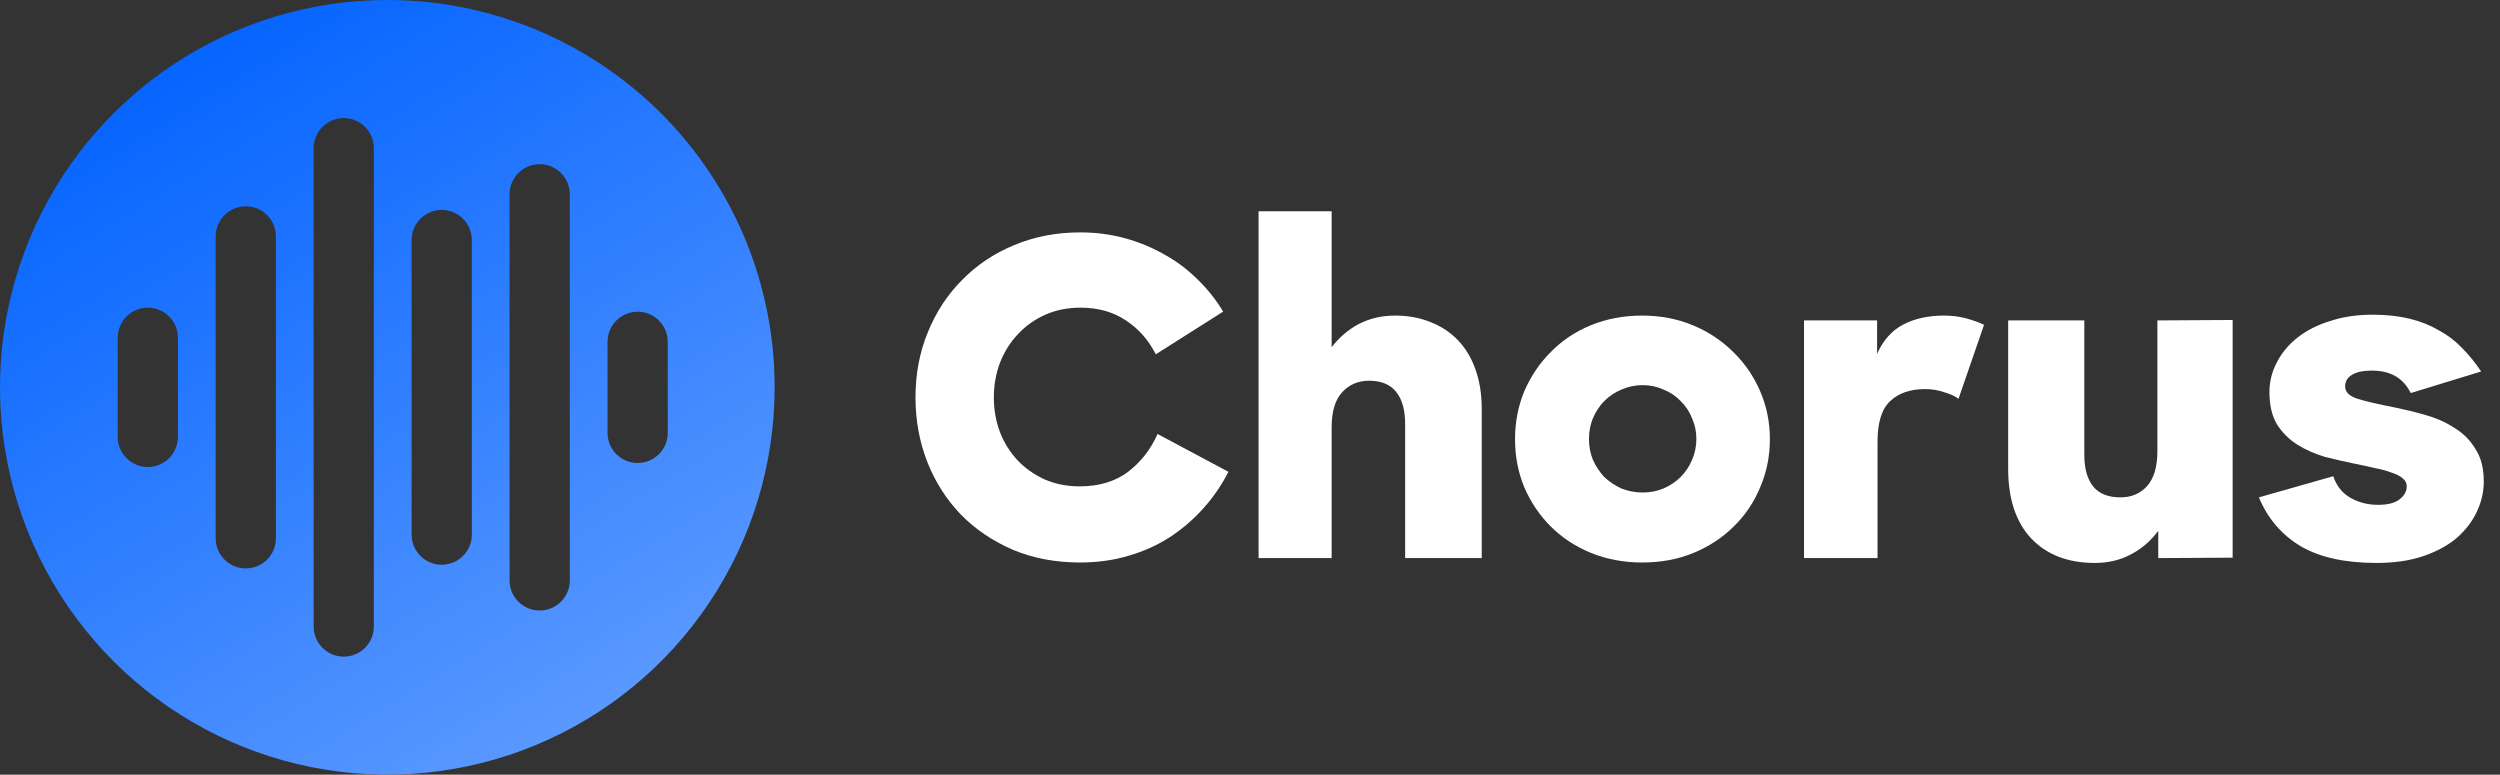
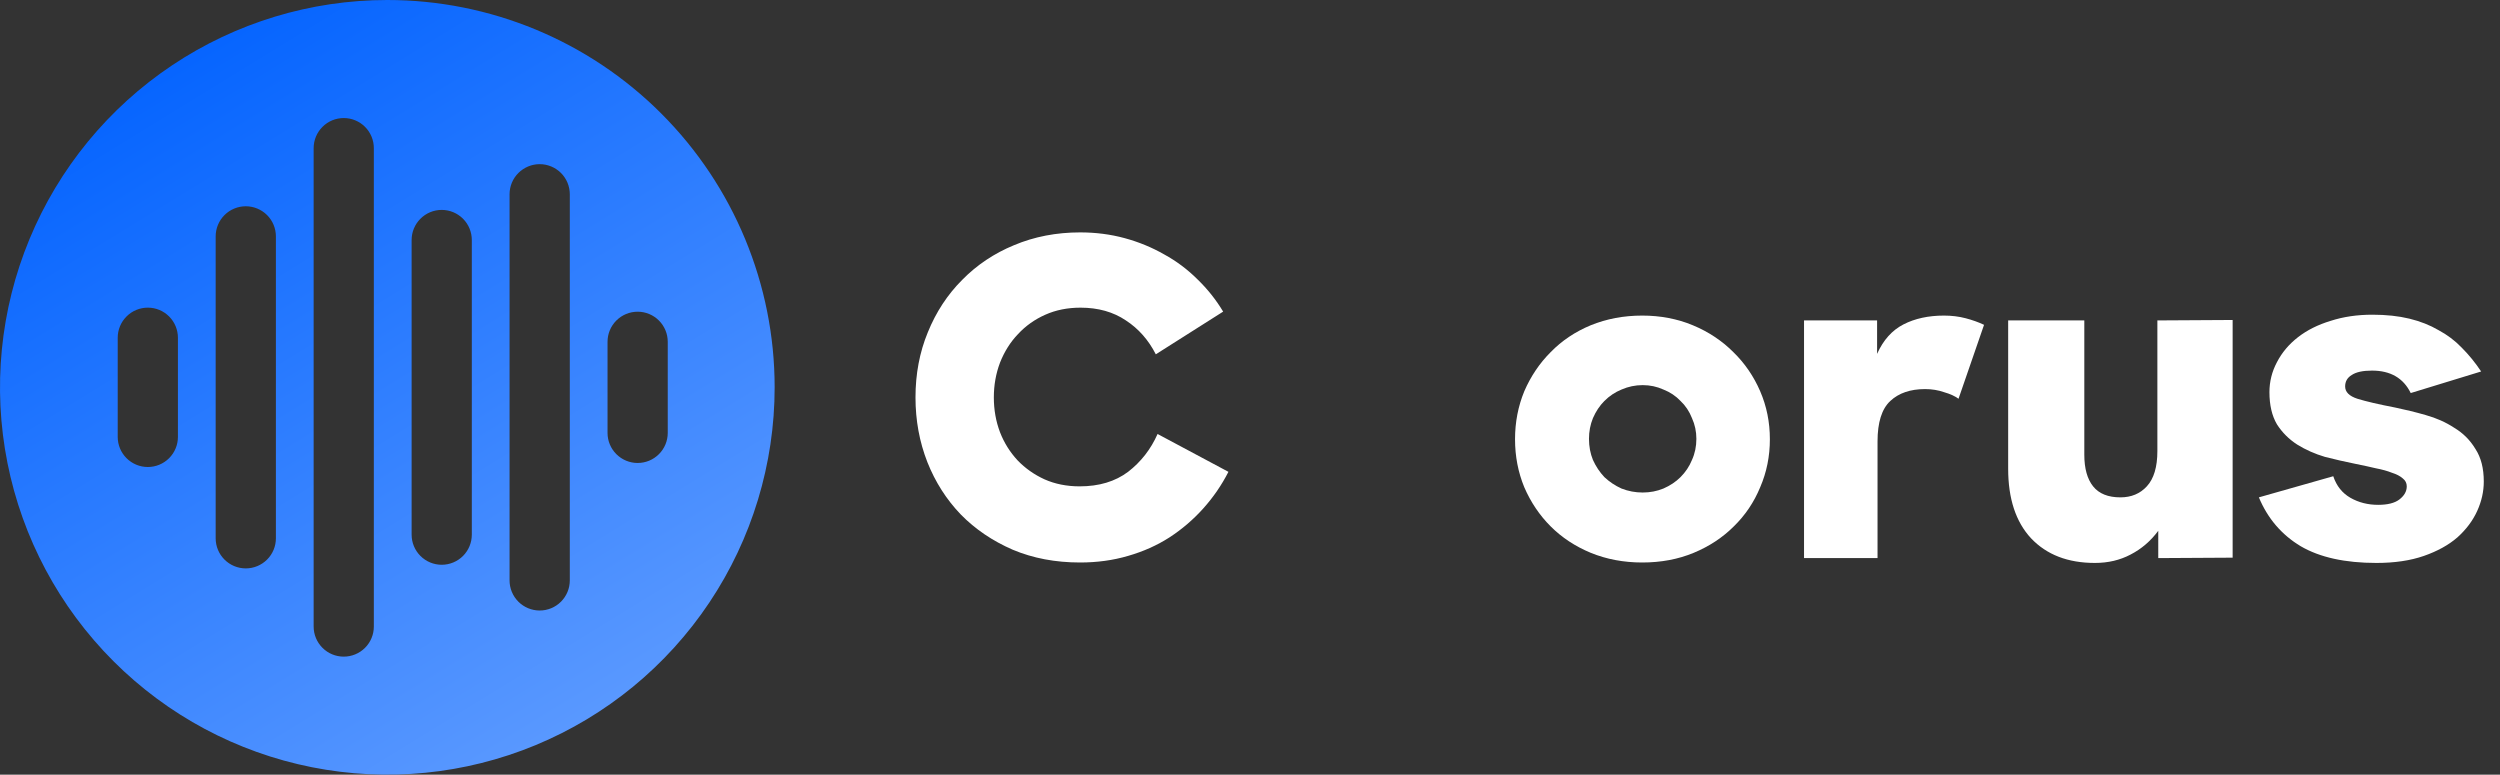
<svg xmlns="http://www.w3.org/2000/svg" width="142" height="44" viewBox="0 0 142 44" fill="none">
  <rect x="0" y="0" width="142" height="44" fill="#333333" stroke="none" />
  <path d="M61.35 31.95C59.95 31.95 58.675 31.708 57.525 31.225C56.375 30.725 55.392 30.058 54.575 29.225C53.758 28.375 53.125 27.383 52.675 26.25C52.225 25.1 52 23.875 52 22.575C52 21.242 52.233 20.008 52.7 18.875C53.167 17.725 53.817 16.733 54.65 15.9C55.483 15.05 56.467 14.392 57.6 13.925C58.75 13.442 60 13.2 61.35 13.2C62.233 13.2 63.075 13.308 63.875 13.525C64.675 13.742 65.425 14.05 66.125 14.45C66.825 14.833 67.458 15.308 68.025 15.875C68.592 16.425 69.075 17.033 69.475 17.7L65.65 20.125C65.233 19.308 64.667 18.667 63.95 18.2C63.233 17.717 62.375 17.475 61.375 17.475C60.642 17.475 59.975 17.608 59.375 17.875C58.775 18.142 58.258 18.508 57.825 18.975C57.392 19.425 57.05 19.967 56.8 20.6C56.567 21.217 56.45 21.875 56.45 22.575C56.45 23.275 56.567 23.933 56.8 24.55C57.033 25.15 57.367 25.683 57.8 26.15C58.233 26.6 58.742 26.958 59.325 27.225C59.925 27.492 60.592 27.625 61.325 27.625C62.425 27.625 63.342 27.35 64.075 26.8C64.808 26.233 65.367 25.517 65.75 24.65L69.775 26.8C69.392 27.55 68.917 28.242 68.35 28.875C67.783 29.508 67.142 30.058 66.425 30.525C65.725 30.975 64.942 31.325 64.075 31.575C63.225 31.825 62.317 31.95 61.35 31.95Z" fill="white" />
-   <path d="M71.487 12H75.637V19.725C76.07 19.158 76.587 18.717 77.187 18.4C77.804 18.083 78.487 17.925 79.237 17.925C79.987 17.925 80.662 18.05 81.262 18.3C81.862 18.533 82.379 18.875 82.812 19.325C83.245 19.775 83.579 20.333 83.812 21C84.045 21.65 84.162 22.392 84.162 23.225V31.7H79.812V24.075C79.812 23.292 79.645 22.692 79.312 22.275C78.979 21.842 78.462 21.625 77.762 21.625C77.145 21.625 76.637 21.842 76.237 22.275C75.837 22.708 75.637 23.375 75.637 24.275V31.7H71.487V12Z" fill="white" />
  <path d="M93.279 31.95C92.229 31.95 91.254 31.767 90.354 31.4C89.471 31.033 88.712 30.533 88.079 29.9C87.446 29.267 86.946 28.525 86.579 27.675C86.229 26.825 86.054 25.917 86.054 24.95C86.054 23.983 86.229 23.075 86.579 22.225C86.946 21.375 87.446 20.633 88.079 20C88.712 19.35 89.471 18.842 90.354 18.475C91.254 18.108 92.229 17.925 93.279 17.925C94.312 17.925 95.271 18.108 96.154 18.475C97.037 18.842 97.804 19.35 98.454 20C99.104 20.633 99.612 21.375 99.979 22.225C100.346 23.075 100.529 23.983 100.529 24.95C100.529 25.917 100.346 26.825 99.979 27.675C99.629 28.525 99.129 29.267 98.479 29.9C97.846 30.533 97.087 31.033 96.204 31.4C95.321 31.767 94.346 31.95 93.279 31.95ZM93.304 27.975C93.721 27.975 94.112 27.9 94.479 27.75C94.862 27.583 95.187 27.367 95.454 27.1C95.737 26.817 95.954 26.492 96.104 26.125C96.271 25.758 96.354 25.358 96.354 24.925C96.354 24.508 96.271 24.117 96.104 23.75C95.954 23.367 95.737 23.042 95.454 22.775C95.187 22.492 94.862 22.275 94.479 22.125C94.112 21.958 93.721 21.875 93.304 21.875C92.887 21.875 92.487 21.958 92.104 22.125C91.737 22.275 91.412 22.492 91.129 22.775C90.862 23.042 90.646 23.367 90.479 23.75C90.329 24.117 90.254 24.508 90.254 24.925C90.254 25.358 90.329 25.758 90.479 26.125C90.646 26.492 90.862 26.817 91.129 27.1C91.412 27.367 91.737 27.583 92.104 27.75C92.487 27.9 92.887 27.975 93.304 27.975Z" fill="white" />
  <path d="M102.469 18.2H106.619V20.1C106.969 19.317 107.469 18.758 108.119 18.425C108.769 18.092 109.535 17.925 110.419 17.925C110.852 17.925 111.26 17.975 111.644 18.075C112.027 18.175 112.377 18.3 112.694 18.45L111.244 22.65C111.044 22.5 110.769 22.375 110.419 22.275C110.085 22.158 109.727 22.1 109.344 22.1C108.51 22.1 107.852 22.325 107.369 22.775C106.885 23.225 106.644 23.992 106.644 25.075V31.7H102.469V18.2Z" fill="white" />
  <path d="M118.989 31.975C117.456 31.975 116.247 31.508 115.364 30.575C114.497 29.642 114.064 28.325 114.064 26.625V18.2H118.389V25.825C118.389 26.608 118.556 27.208 118.889 27.625C119.222 28.042 119.739 28.25 120.439 28.25C121.056 28.25 121.556 28.042 121.939 27.625C122.339 27.192 122.539 26.525 122.539 25.625V18.2L126.814 18.175V31.675L122.589 31.7V30.15C122.156 30.733 121.631 31.183 121.014 31.5C120.414 31.817 119.739 31.975 118.989 31.975Z" fill="white" />
  <path d="M134.979 31.975C133.196 31.975 131.763 31.658 130.679 31.025C129.596 30.375 128.804 29.45 128.304 28.25L132.529 27.05C132.713 27.6 133.038 28.008 133.504 28.275C133.971 28.542 134.496 28.675 135.079 28.675C135.613 28.675 136.013 28.575 136.279 28.375C136.563 28.158 136.704 27.908 136.704 27.625C136.704 27.442 136.629 27.292 136.479 27.175C136.329 27.042 136.121 26.933 135.854 26.85C135.604 26.75 135.304 26.667 134.954 26.6C134.604 26.517 134.221 26.433 133.804 26.35C133.221 26.233 132.638 26.1 132.054 25.95C131.488 25.783 130.963 25.55 130.479 25.25C130.013 24.95 129.629 24.567 129.329 24.1C129.046 23.617 128.904 23.008 128.904 22.275C128.904 21.675 129.046 21.108 129.329 20.575C129.613 20.025 130.013 19.55 130.529 19.15C131.046 18.75 131.663 18.442 132.379 18.225C133.096 17.992 133.888 17.875 134.754 17.875C135.538 17.875 136.238 17.95 136.854 18.1C137.471 18.25 138.021 18.467 138.504 18.75C139.004 19.017 139.446 19.35 139.829 19.75C140.229 20.15 140.596 20.6 140.929 21.1L136.929 22.325C136.513 21.475 135.779 21.05 134.729 21.05C134.213 21.05 133.829 21.133 133.579 21.3C133.329 21.45 133.204 21.667 133.204 21.95C133.204 22.267 133.438 22.5 133.904 22.65C134.388 22.8 135.104 22.967 136.054 23.15C136.621 23.267 137.196 23.408 137.779 23.575C138.379 23.742 138.921 23.983 139.404 24.3C139.904 24.6 140.304 25 140.604 25.5C140.921 25.983 141.079 26.6 141.079 27.35C141.079 27.917 140.954 28.475 140.704 29.025C140.454 29.575 140.079 30.075 139.579 30.525C139.079 30.958 138.446 31.308 137.679 31.575C136.913 31.842 136.013 31.975 134.979 31.975Z" fill="white" />
  <path d="M22 0C17.649 0 13.395 1.29 9.777 3.708C6.16 6.125 3.34 9.561 1.675 13.581C0.01 17.601 -0.426 22.024 0.423 26.292C1.272 30.56 3.367 34.48 6.444 37.556C9.52 40.633 13.44 42.728 17.708 43.577C21.976 44.426 26.399 43.99 30.419 42.325C34.439 40.66 37.875 37.84 40.292 34.222C42.71 30.605 44 26.351 44 22C44 16.165 41.682 10.569 37.556 6.444C33.431 2.318 27.835 0 22 0ZM10.106 24.816C10.106 25.27 9.926 25.704 9.605 26.025C9.284 26.346 8.85 26.526 8.396 26.526C7.943 26.526 7.508 26.346 7.187 26.025C6.866 25.704 6.686 25.27 6.686 24.816V19.184C6.686 18.73 6.866 18.296 7.187 17.975C7.508 17.654 7.943 17.474 8.396 17.474C8.85 17.474 9.284 17.654 9.605 17.975C9.926 18.296 10.106 18.73 10.106 19.184V24.816ZM15.671 30.575C15.671 31.028 15.491 31.464 15.17 31.784C14.849 32.105 14.414 32.285 13.96 32.285C13.507 32.285 13.072 32.105 12.751 31.784C12.43 31.464 12.25 31.028 12.25 30.575V13.427C12.25 12.973 12.43 12.538 12.751 12.217C13.072 11.897 13.507 11.716 13.96 11.716C14.414 11.716 14.849 11.897 15.17 12.217C15.491 12.538 15.671 12.973 15.671 13.427V30.575ZM21.234 35.587C21.234 36.041 21.054 36.476 20.734 36.796C20.413 37.117 19.978 37.297 19.525 37.297C19.071 37.297 18.636 37.117 18.316 36.796C17.995 36.476 17.815 36.041 17.815 35.587V8.415C17.815 7.961 17.995 7.526 18.316 7.206C18.636 6.885 19.071 6.705 19.525 6.705C19.978 6.705 20.413 6.885 20.734 7.206C21.054 7.526 21.234 7.961 21.234 8.415V35.587ZM26.799 30.369C26.799 30.822 26.619 31.257 26.299 31.578C25.978 31.898 25.543 32.079 25.09 32.079C24.636 32.079 24.201 31.898 23.881 31.578C23.56 31.257 23.38 30.822 23.38 30.369V13.633C23.38 13.18 23.56 12.745 23.881 12.424C24.201 12.103 24.636 11.923 25.09 11.923C25.543 11.923 25.978 12.103 26.299 12.424C26.619 12.745 26.799 13.18 26.799 13.633V30.369ZM32.365 32.967C32.365 33.191 32.32 33.414 32.234 33.621C32.148 33.829 32.022 34.017 31.864 34.176C31.705 34.335 31.516 34.461 31.309 34.547C31.101 34.633 30.879 34.677 30.654 34.677C30.429 34.677 30.207 34.633 29.999 34.547C29.792 34.461 29.603 34.335 29.444 34.176C29.285 34.017 29.159 33.829 29.073 33.621C28.987 33.414 28.943 33.191 28.943 32.967V11.035C28.943 10.81 28.987 10.588 29.073 10.38C29.159 10.173 29.285 9.984 29.444 9.826C29.603 9.667 29.792 9.541 29.999 9.455C30.207 9.369 30.429 9.324 30.654 9.324C30.879 9.324 31.101 9.369 31.309 9.455C31.516 9.541 31.705 9.667 31.864 9.826C32.022 9.984 32.148 10.173 32.234 10.38C32.32 10.588 32.365 10.81 32.365 11.035V32.967ZM37.928 24.587C37.928 25.041 37.748 25.476 37.427 25.796C37.106 26.117 36.672 26.297 36.218 26.297C35.765 26.297 35.33 26.117 35.009 25.796C34.688 25.476 34.508 25.041 34.508 24.587V19.415C34.508 18.961 34.688 18.526 35.009 18.206C35.33 17.885 35.765 17.705 36.218 17.705C36.672 17.705 37.106 17.885 37.427 18.206C37.748 18.526 37.928 18.961 37.928 19.415V24.587Z" fill="url(#paint0_linear_3512_39609)" />
  <defs>
    <linearGradient id="paint0_linear_3512_39609" x1="31" y1="44" x2="5.5" y2="2.5" gradientUnits="userSpaceOnUse">
      <stop stop-color="#5C9AFF" />
      <stop offset="1" stop-color="#0061FF" />
    </linearGradient>
  </defs>
</svg>